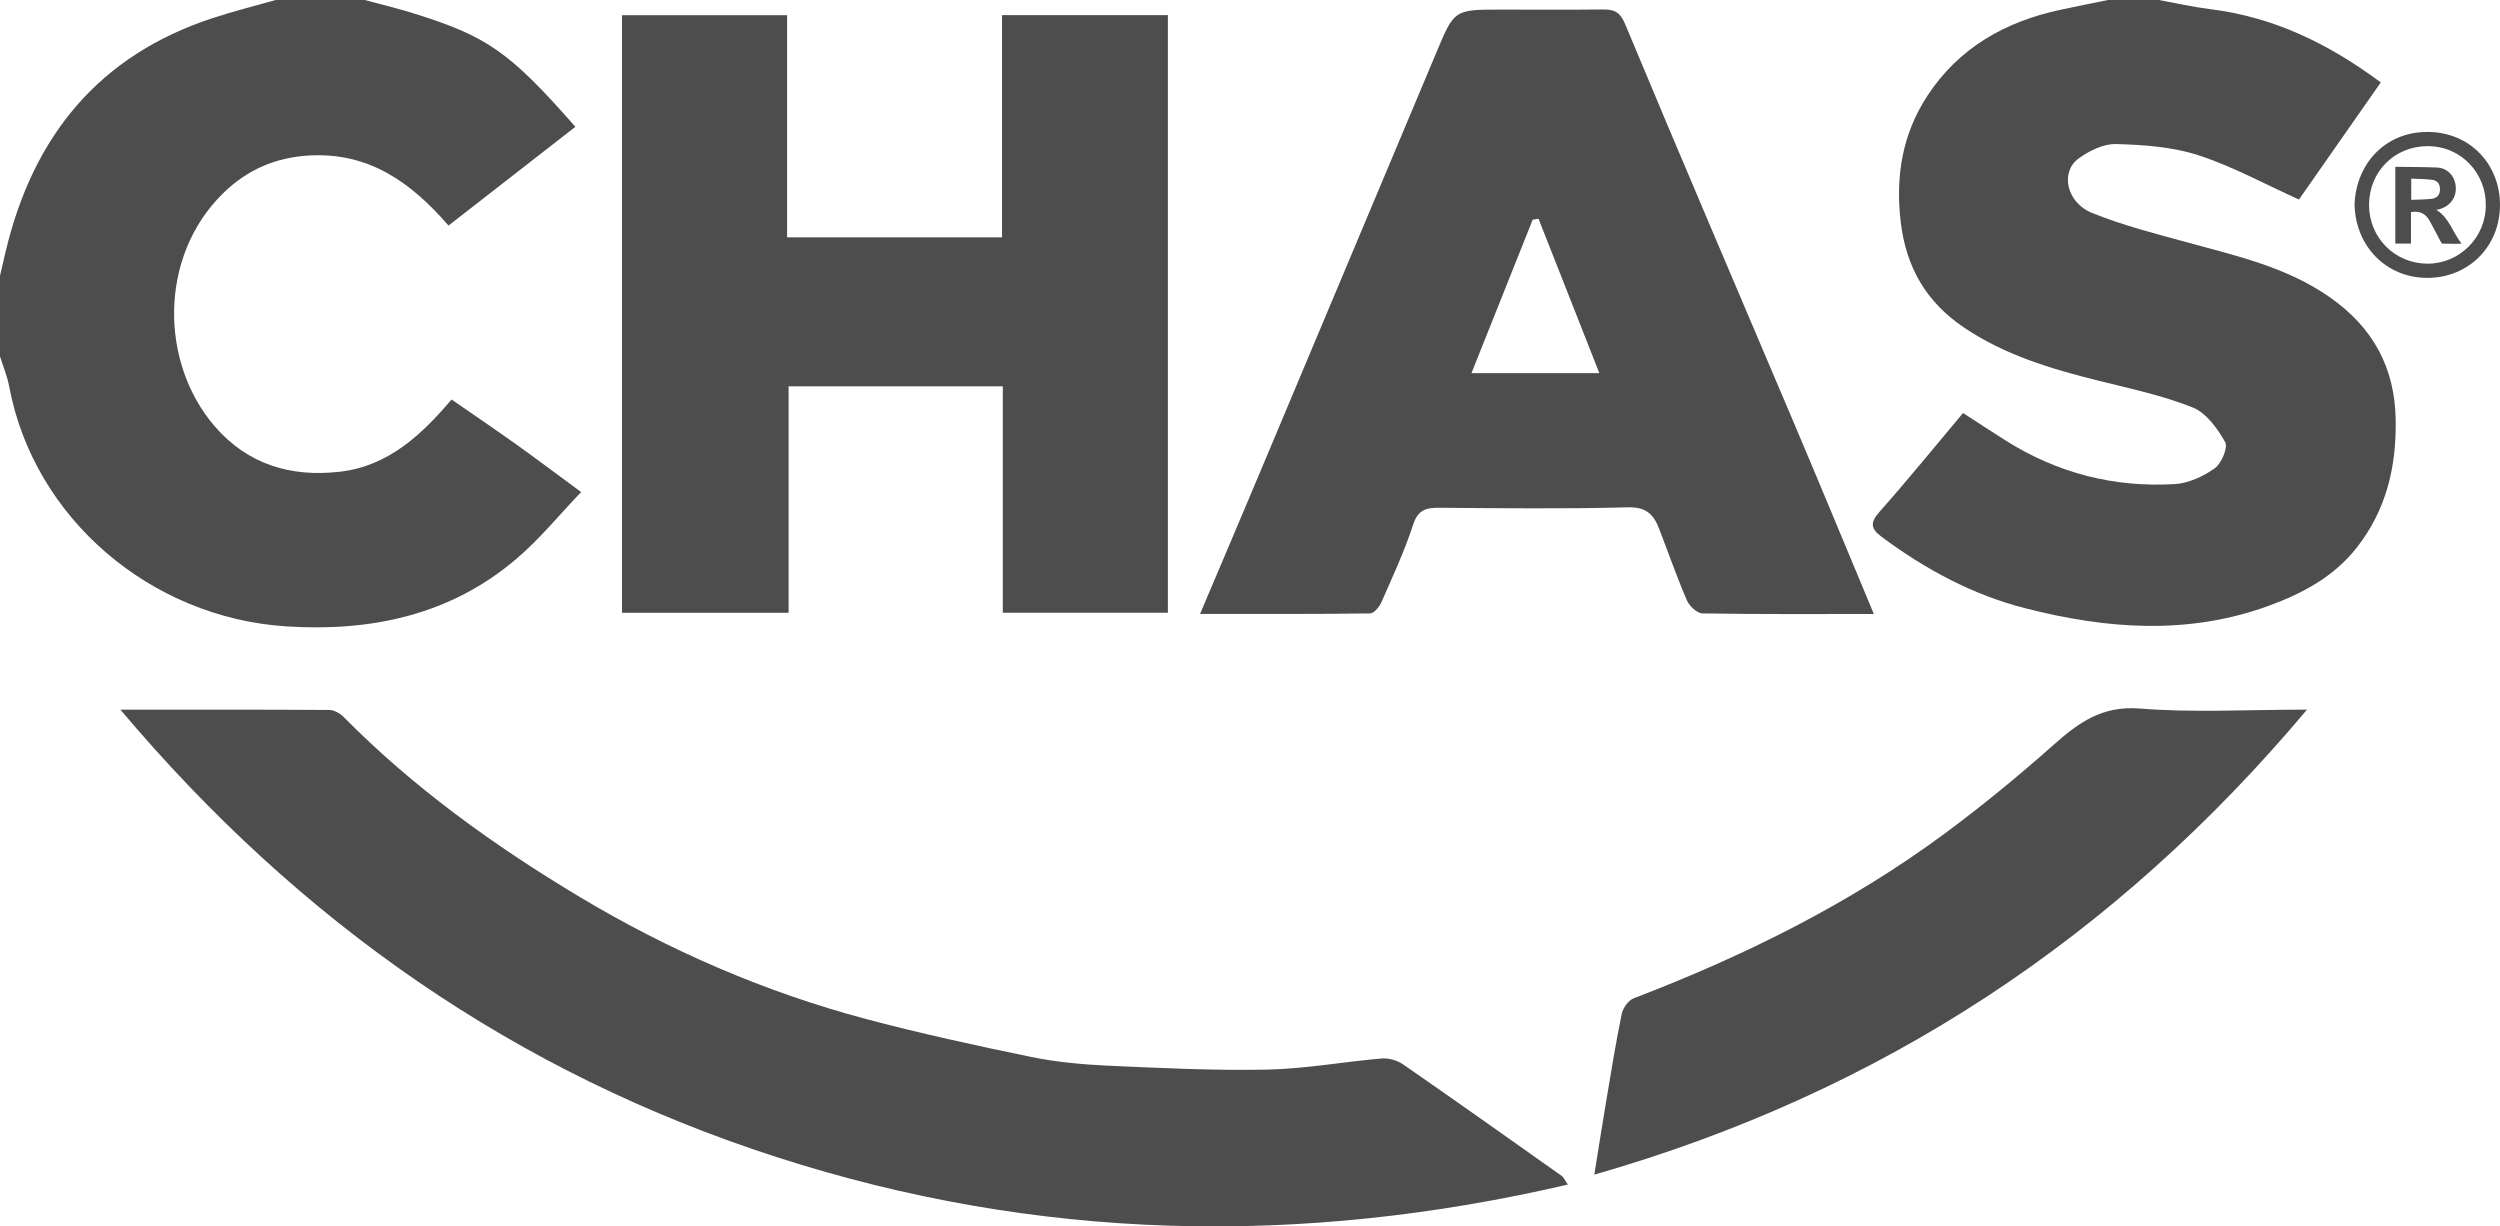
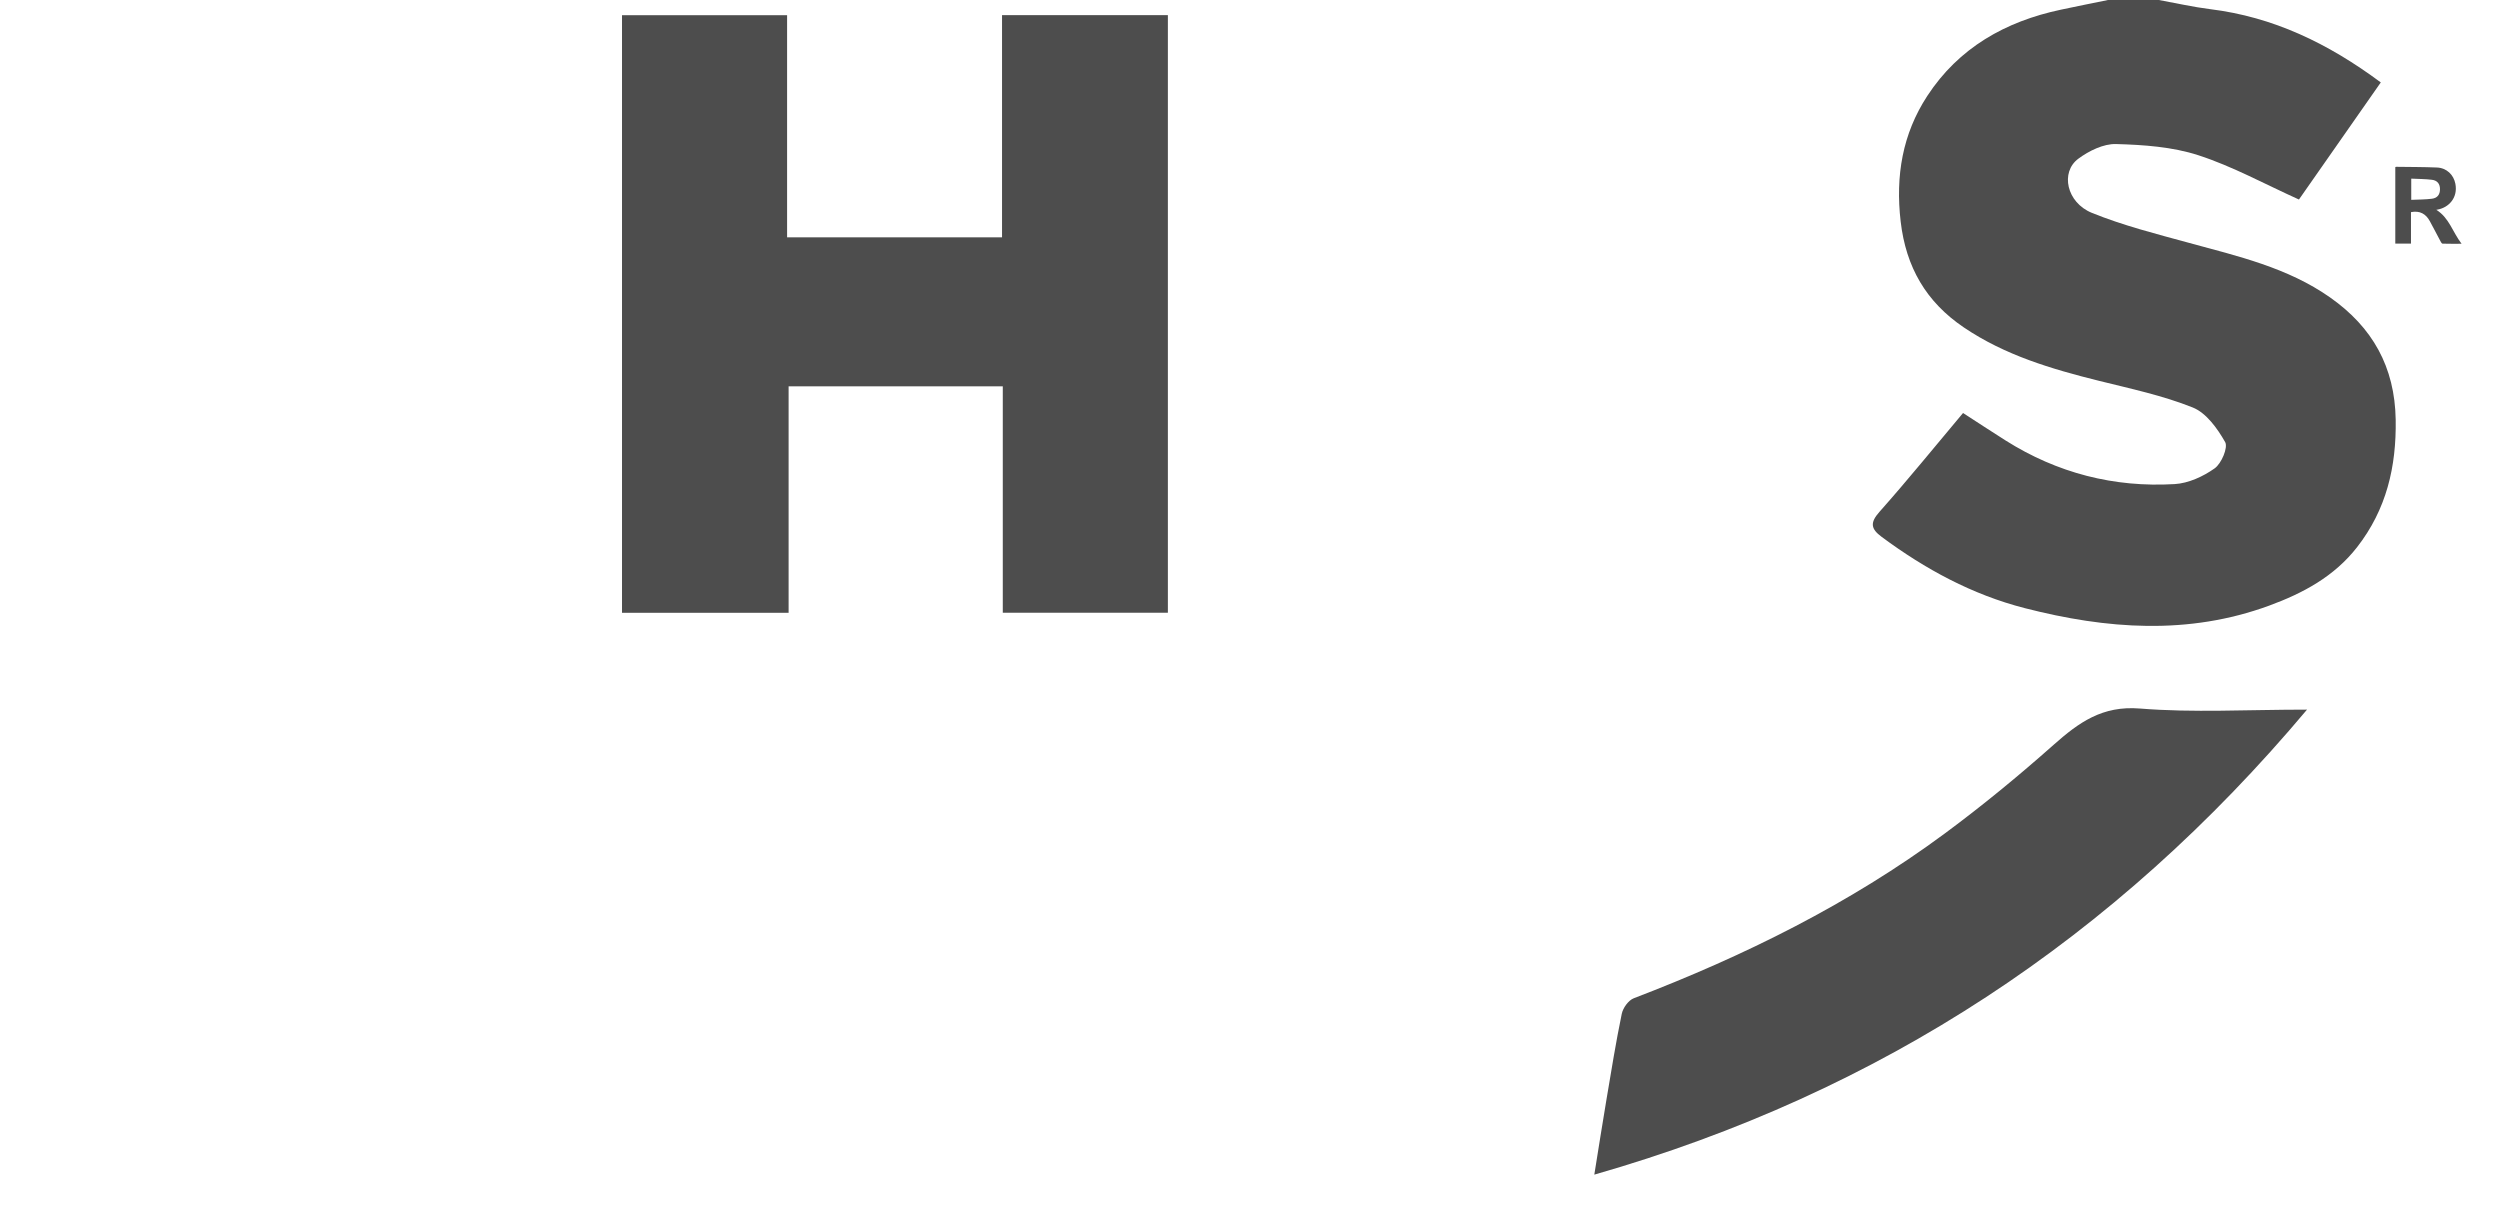
<svg xmlns="http://www.w3.org/2000/svg" id="Layer_2" data-name="Layer 2" viewBox="0 0 607.592 298.059">
  <g id="layer">
    <g>
      <g>
        <path d="m524.688,0c4.172.756,8.319,1.711,12.52,2.233,15.199,1.888,28.482,8.201,41.411,17.8-6.716,9.608-13.448,19.239-19.891,28.458-8.306-3.743-16.128-8.065-24.474-10.77-6.314-2.047-13.282-2.524-19.986-2.712-3.049-.085-6.581,1.657-9.158,3.565-4.422,3.273-2.872,10.656,3.286,13.157,7.599,3.086,15.649,5.117,23.591,7.286,11.913,3.253,23.989,6.01,34.33,13.284,10.276,7.227,15.718,16.871,15.924,29.7.184,11.46-2.25,21.824-9.381,30.979-5.562,7.14-13.141,11.188-21.343,14.201-19.7,7.239-39.559,5.715-59.411.623-12.811-3.286-24.191-9.473-34.765-17.3-2.652-1.963-2.934-3.44-.552-6.12,6.872-7.735,13.392-15.784,20.302-24.009,3.359,2.172,6.82,4.455,10.325,6.668,12.565,7.934,26.353,11.48,41.111,10.609,3.345-.197,6.943-1.851,9.717-3.827,1.652-1.177,3.292-5.065,2.548-6.38-1.87-3.301-4.593-7.1-7.886-8.415-7.304-2.916-15.132-4.575-22.812-6.485-11.538-2.87-22.853-6.22-32.837-12.984-9.128-6.184-14.038-14.614-15.328-25.729-1.286-11.078.44-21.28,6.466-30.508,7.645-11.707,18.975-18.106,32.458-20.968C504.668,1.544,508.496.783,512.318,0c4.123,0,8.247,0,12.37,0Z" style="fill: #4d4d4d;" />
-         <path d="m88.651,0c3.922,1.065,7.883,2.008,11.761,3.216,18.055,5.62,23.372,9.346,39.43,27.599-10.245,7.975-20.456,15.924-30.838,24.005-9.159-10.566-19.405-17.855-33.884-17.028-8.24.471-15.13,3.531-20.867,9.143-15.709,15.365-15.441,41.282-1.998,56.754,8.044,9.258,18.536,12.321,30.354,10.956,11.77-1.359,19.836-8.967,27.139-17.55,5.391,3.732,10.542,7.215,15.602,10.825,4.943,3.527,9.792,7.185,15.884,11.67-5.188,5.416-9.958,11.284-15.608,16.126-16.161,13.851-35.598,17.864-56.174,16.51-32.758-2.157-61.165-26.114-67.218-58.283C1.764,91.448.757,89.053,0,86.612c0-6.53,0-13.061,0-19.591.465-1.993.922-3.989,1.396-5.98C8.057,33.082,24.033,13.392,51.88,4.33,56.863,2.708,61.959,1.434,67.003,0,74.219,0,81.435,0,88.651,0Z" style="fill: #4d4d4d;" />
        <path d="m243.531,57.674V3.677h40.306v145.235h-40.124v-55.015h-52.054v55.028h-40.488V3.69h40.123v53.984h52.237Z" style="fill: #4d4d4d;" />
-         <path d="m29.263,172.474c17.871,0,34.309-.034,50.747.073,1.17.008,2.602.791,3.46,1.66,17.06,17.28,36.63,31.32,57.344,43.735,21.842,13.091,45.094,23.185,69.737,29.734,13.174,3.501,26.519,6.404,39.872,9.159,6.113,1.261,12.417,1.867,18.663,2.152,12.978.591,25.985,1.227,38.962.964,9.261-.188,18.484-1.911,27.745-2.704,1.701-.146,3.796.46,5.211,1.439,12.937,8.951,25.767,18.057,38.611,27.143.382.27.575.809,1.426,2.061-65.033,15.129-128.944,13.746-192.181-6.639-63.34-20.419-115.853-56.908-159.597-108.777Z" style="fill: #4d4d4d;" />
-         <path d="m455.413,149.225c-14.263,0-27.964.09-41.659-.144-1.316-.022-3.19-1.8-3.792-3.199-2.466-5.73-4.507-11.641-6.768-17.46-1.311-3.373-3.117-5.237-7.487-5.121-15.276.404-30.57.219-45.856.106-3.238-.024-5.223.461-6.415,4.122-2.085,6.408-4.953,12.57-7.667,18.758-.508,1.158-1.82,2.784-2.78,2.797-13.509.183-27.021.125-41.332.125,4.759-11.236,9.241-21.757,13.675-32.299,14.605-34.726,29.207-69.454,43.777-104.195,4.345-10.359,4.294-10.381,15.586-10.38,8.245 0,16.49.057,24.733-.031,2.776-.03,4.252.455,5.565,3.608,13.507,32.447,27.383,64.74,41.093,97.103,6.435,15.189,12.734,30.435,19.327,46.21Zm-81.487-96.05c-.473.069-.947.137-1.42.206-4.935,12.367-9.869,24.734-14.887,37.309h31.082c-5.042-12.802-9.909-25.158-14.776-37.514Z" style="fill: #4d4d4d;" />
        <path d="m560.69,172.466c-46.673,55.553-103.466,93.024-173.214,113.017,1.043-6.466,1.953-12.32,2.938-18.162,1.179-6.992,2.298-13.998,3.736-20.937.296-1.428,1.622-3.273,2.916-3.769,26.839-10.275,52.433-22.924,75.598-40.055,9.126-6.749,17.929-13.99,26.421-21.524,6.129-5.438,11.837-9.582,20.99-8.838,12.963,1.054,26.075.267,40.615.267Z" style="fill: #4d4d4d;" />
      </g>
      <g>
-         <path d="m572.245,49.741c.316-9.804,7.33-17.678,17.706-17.677,10.408 0,17.654,7.939,17.641,17.776-.012,10.025-7.615,17.697-17.648,17.696-10.048-.002-17.47-7.71-17.7-17.794Zm31.885.044c.107-7.333-5.677-14.269-14.139-14.266-8.028.003-14.224,6.21-14.225,14.267-.001,7.98,6.235,14.234,14.133,14.298,7.824.063,14.328-6.409,14.231-14.299Z" style="fill: #4d4d4d;" />
        <path d="m585.958,51.555v7.641h-3.813v-18.572c.052-.021.133-.084.214-.083,3.301.046,6.604.034,9.902.17,2.359.097,4.066,1.755,4.488,3.954.656,3.413-1.63,5.773-4.285,6.261-.091.017-.181.036-.352.071,3.118,1.905,3.953,5.393,6.144,8.245-1.714,0-3.174.02-4.632-.027-.172-.005-.373-.354-.493-.579-.874-1.629-1.709-3.28-2.6-4.9-.96-1.746-2.401-2.602-4.573-2.182Zm.064-8.142v5.157c1.712-.081,3.373-.065,5.006-.267,1.367-.169,1.982-1.037,1.979-2.34-.002-1.24-.622-2.102-1.951-2.268-1.637-.204-3.3-.195-5.034-.282Z" style="fill: #4d4d4d;" />
      </g>
    </g>
  </g>
</svg>